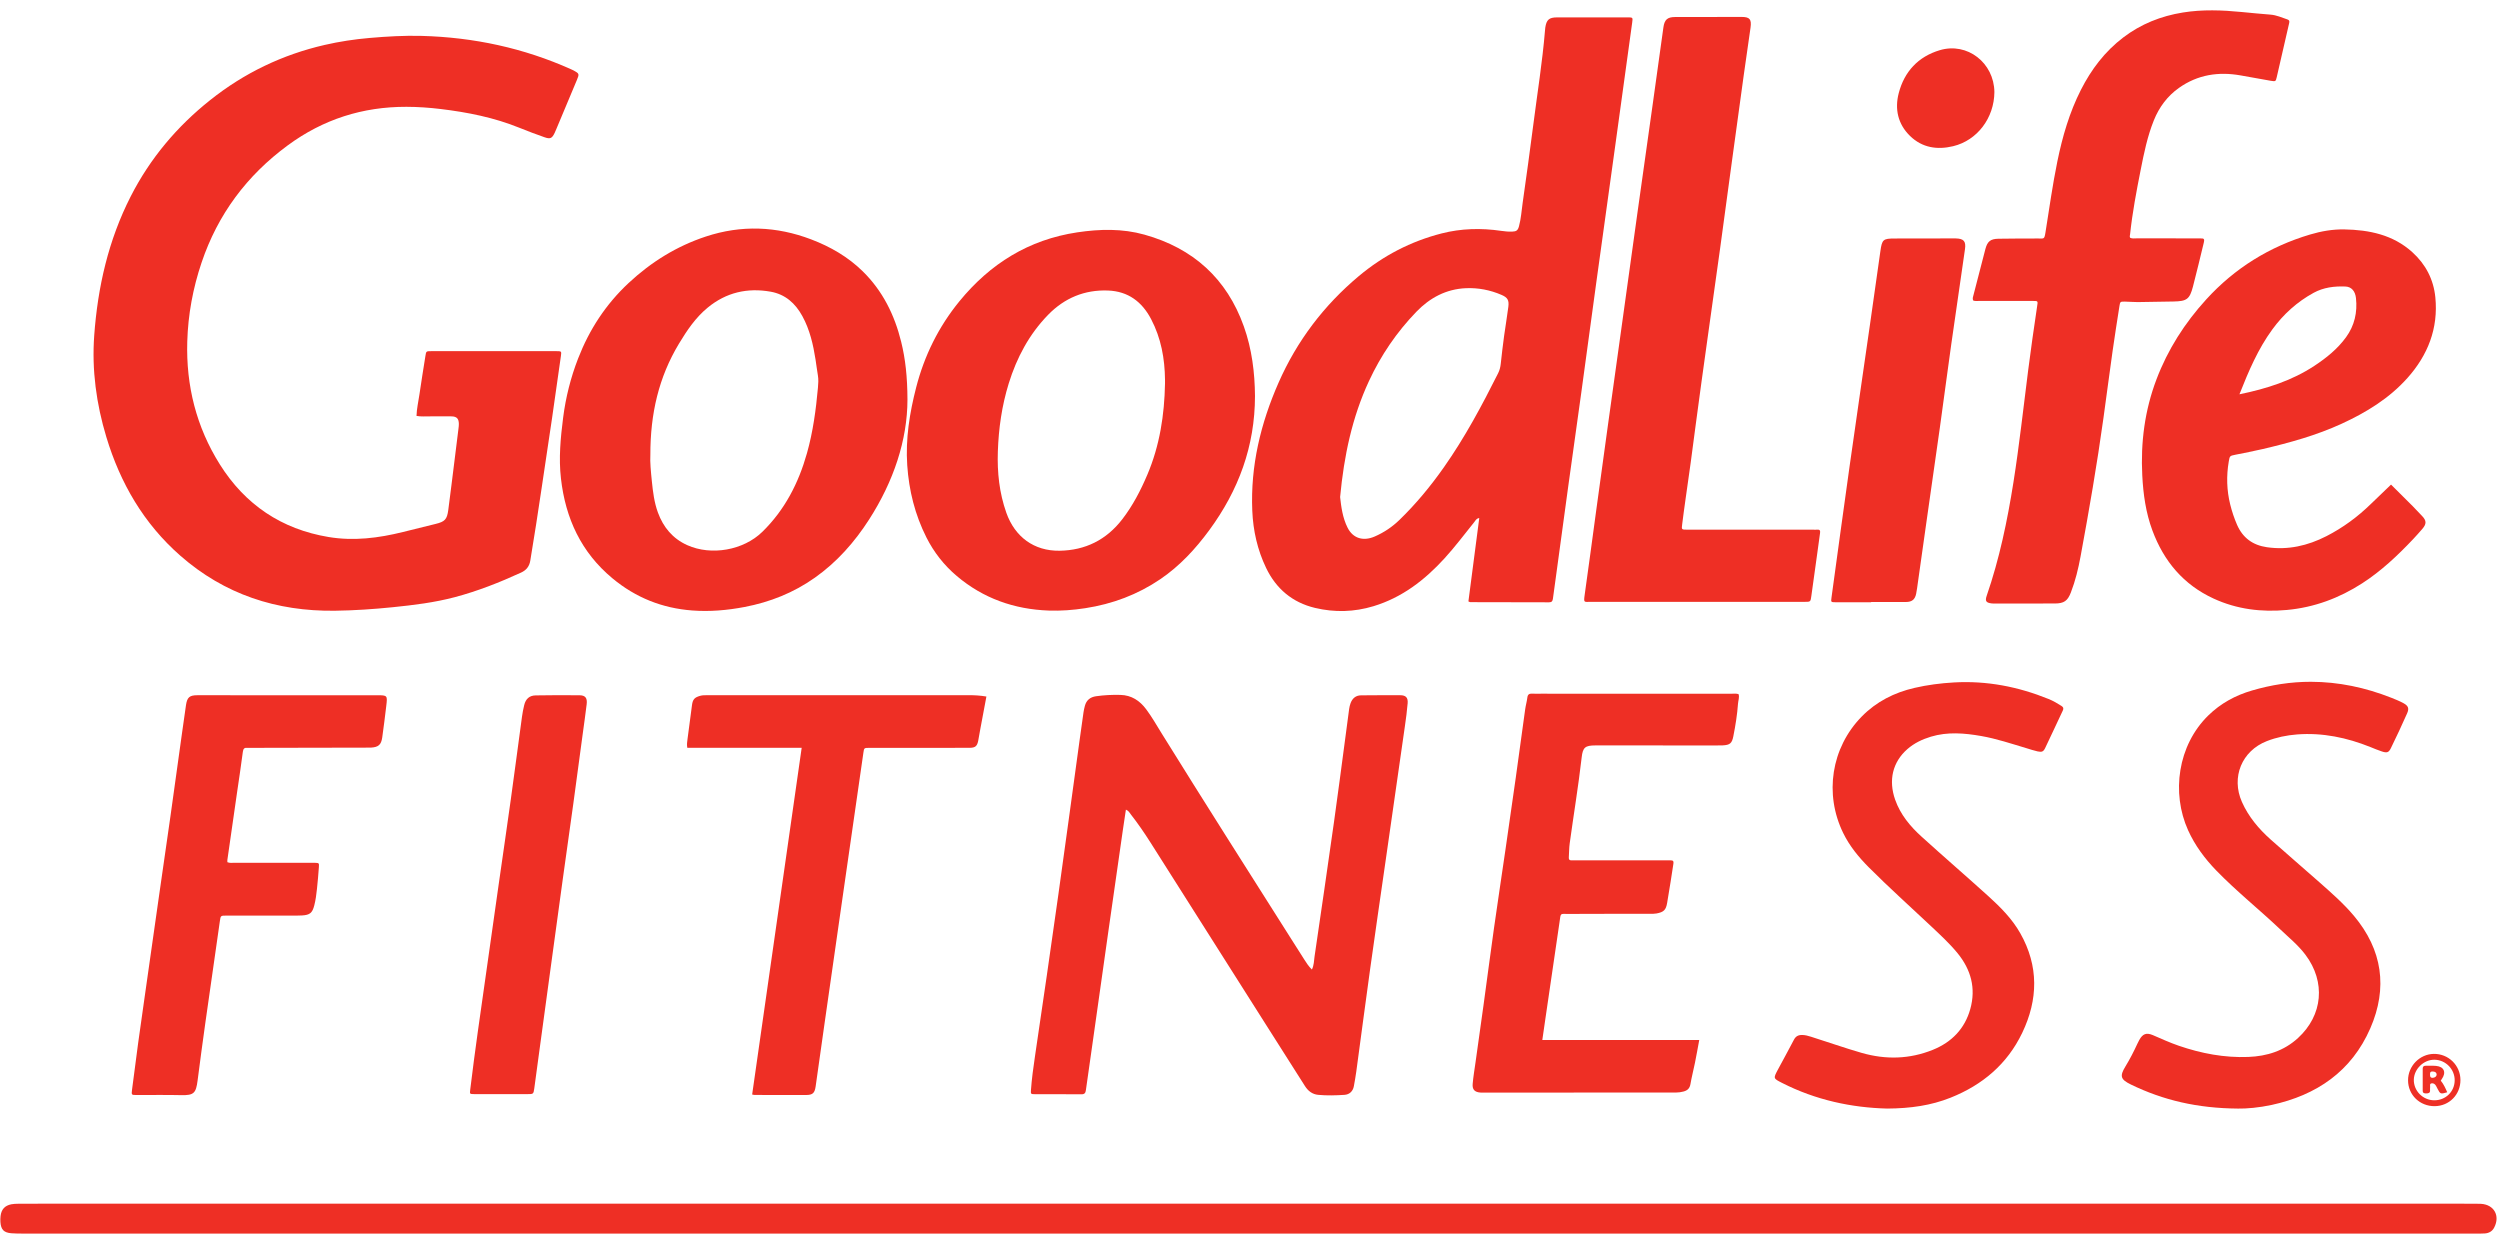
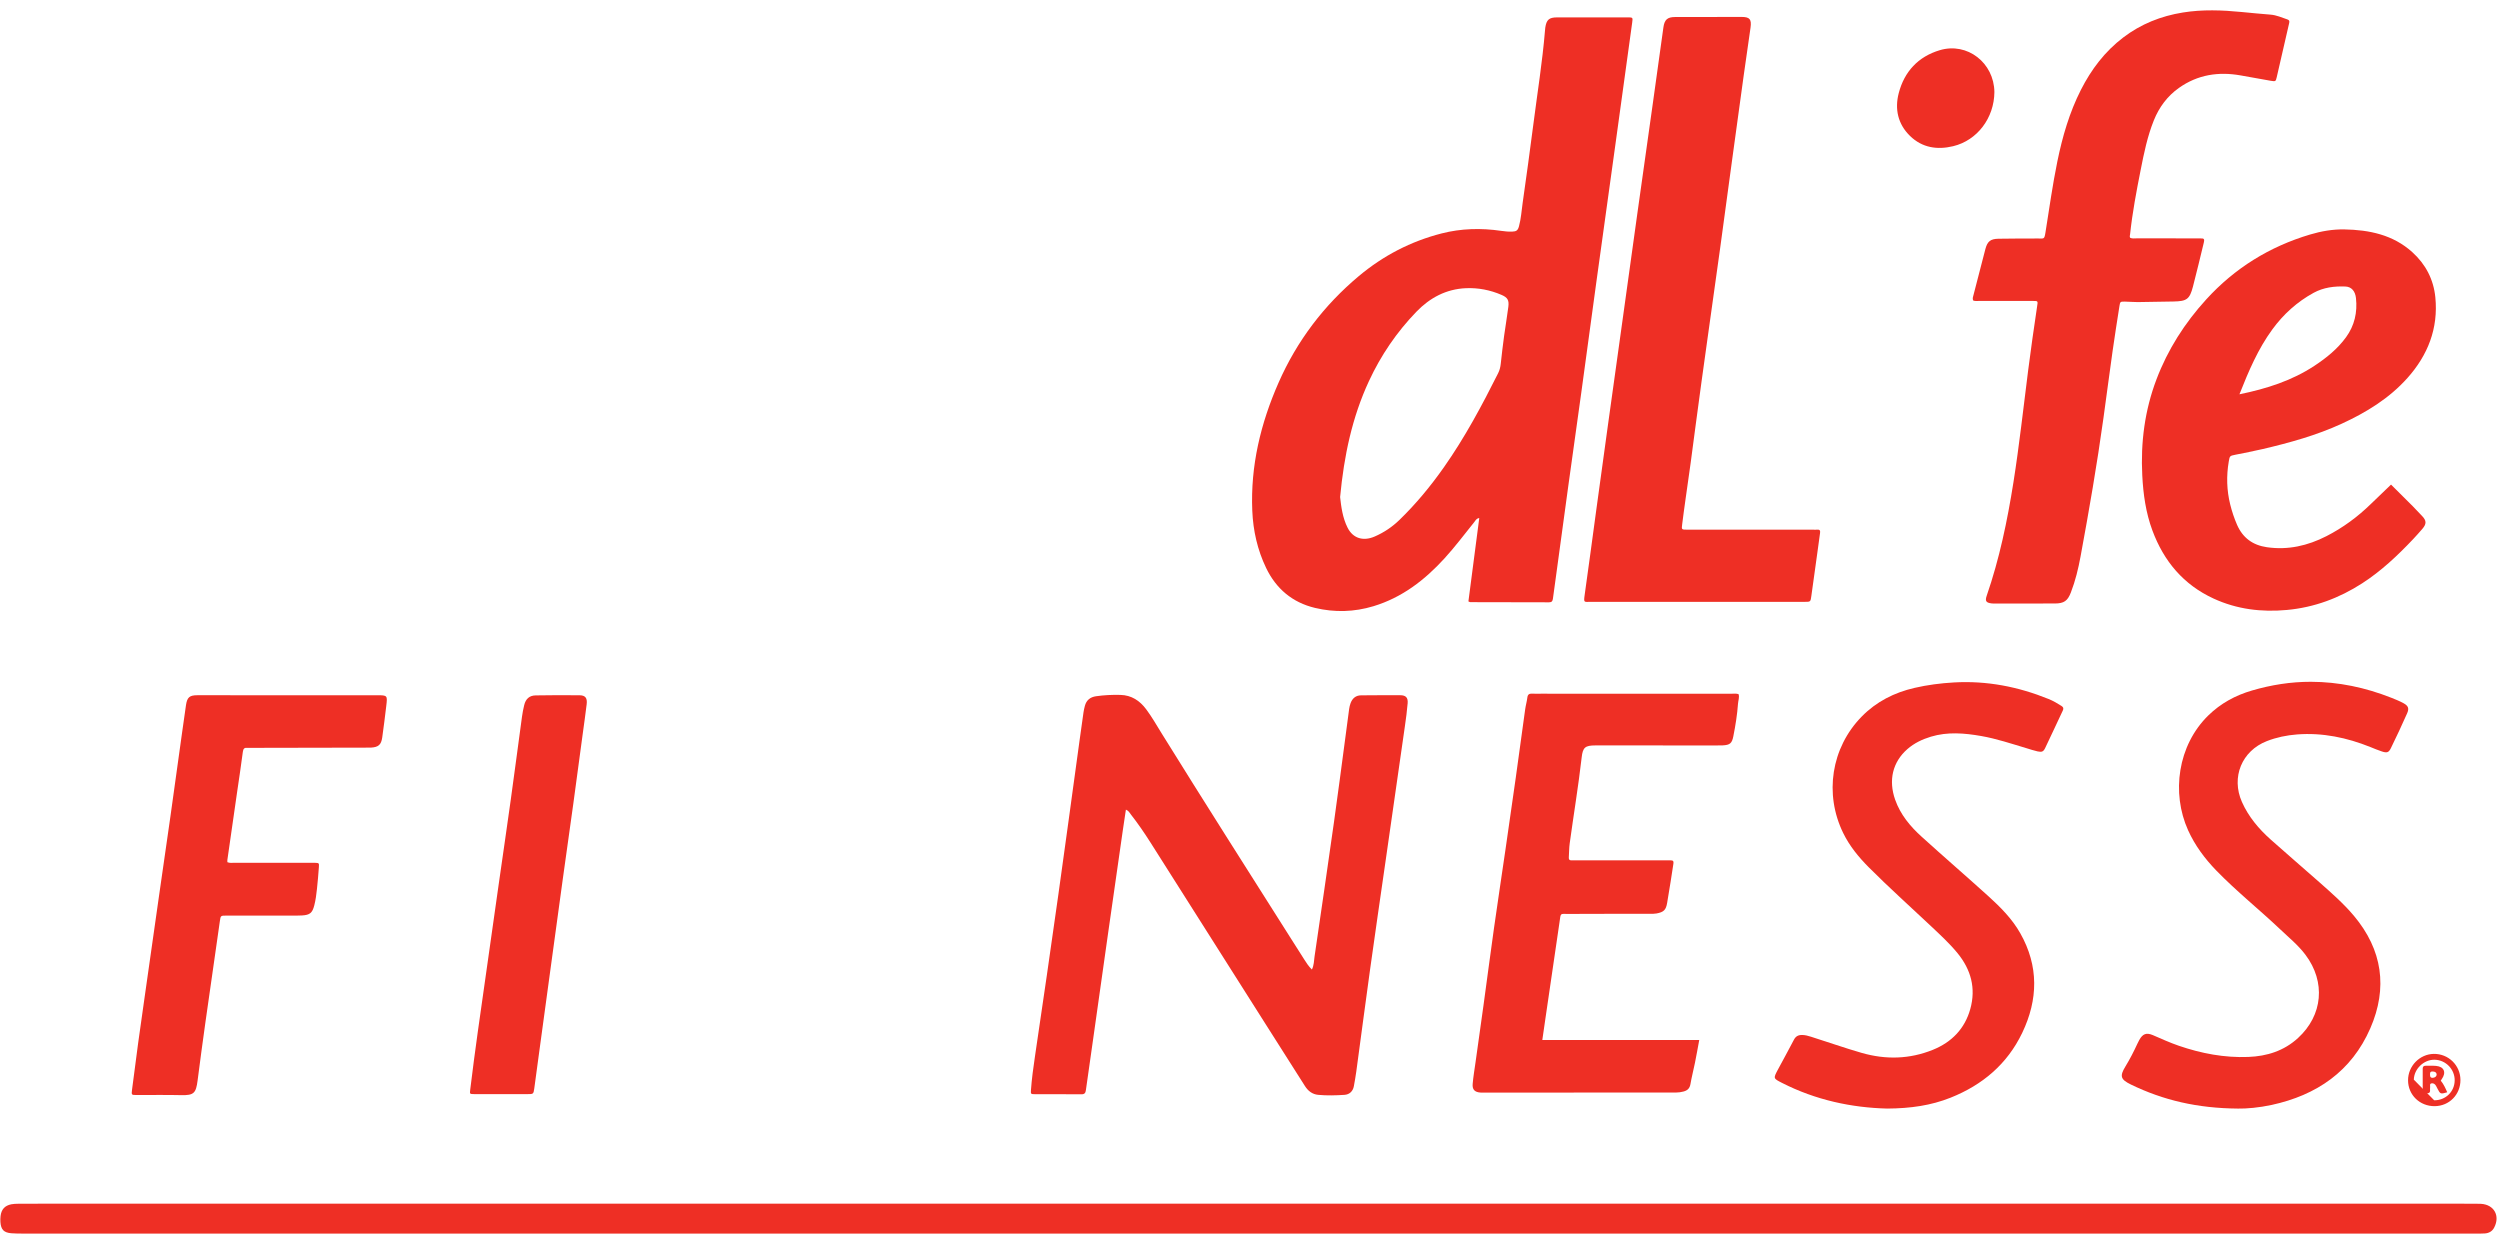
<svg xmlns="http://www.w3.org/2000/svg" width="194px" height="96px" viewBox="0 0 194 96" version="1.1">
  <title>Goodlife Copy</title>
  <desc>Created with Sketch.</desc>
  <g id="Page-1" stroke="none" stroke-width="1" fill="none" fill-rule="evenodd">
    <g id="Desktop---Option-1-Modified" transform="translate(-743, -1999)" fill="#EE2F25">
      <g id="Group-20">
        <g id="Group-13" transform="translate(0, 1266)">
          <g id="Group-12">
            <g id="Group-10">
              <g id="Group-12" transform="translate(236.5, 277)">
                <g id="Group-28" transform="translate(0.5, 406.774)">
                  <g id="Group-21" transform="translate(440.5, 0)">
                    <g id="Goodlife-Copy" transform="translate(65.5, 50)">
-                       <path d="M32.321,31.501 C32.338,30.93 32.468,30.392 32.546,29.849 C32.69,28.848 32.855,27.85 33.012,26.851 C33.07,26.481 33.071,26.476 33.46,26.476 C36.703,26.474 39.947,26.474 43.19,26.476 C43.568,26.476 43.578,26.485 43.528,26.842 C43.302,28.454 43.074,30.065 42.839,31.675 C42.573,33.489 42.296,35.3 42.029,37.114 C41.754,38.99 41.459,40.863 41.15,42.734 C41.074,43.195 40.829,43.479 40.433,43.66 C38.766,44.425 37.065,45.096 35.288,45.567 C33.71,45.985 32.097,46.181 30.478,46.346 C28.984,46.498 27.488,46.599 25.985,46.619 C21.459,46.676 17.417,45.351 13.993,42.347 C11.159,39.861 9.332,36.72 8.25,33.132 C7.476,30.566 7.117,27.944 7.311,25.264 C7.584,21.492 8.413,17.861 10.142,14.469 C11.645,11.521 13.727,9.048 16.312,6.991 C18.951,4.89 21.916,3.466 25.203,2.711 C26.343,2.449 27.498,2.274 28.664,2.173 C30.019,2.055 31.376,1.975 32.736,2.012 C36.762,2.122 40.629,2.949 44.31,4.599 C44.382,4.631 44.456,4.662 44.524,4.7 C44.955,4.94 44.962,4.964 44.766,5.435 C44.235,6.703 43.704,7.971 43.172,9.238 C43.13,9.34 43.089,9.443 43.04,9.543 C42.834,9.965 42.704,10.035 42.252,9.876 C41.596,9.647 40.945,9.401 40.301,9.14 C38.338,8.345 36.283,7.937 34.191,7.685 C33.312,7.579 32.43,7.517 31.544,7.515 C28.147,7.506 25.082,8.481 22.335,10.502 C19.152,12.843 16.906,15.857 15.644,19.596 C14.973,21.583 14.593,23.63 14.532,25.732 C14.432,29.157 15.234,32.356 17.057,35.26 C19.019,38.386 21.843,40.289 25.497,40.898 C27.448,41.224 29.372,40.982 31.275,40.508 C32.117,40.298 32.959,40.09 33.802,39.883 C34.519,39.707 34.688,39.539 34.786,38.803 C34.961,37.487 35.119,36.169 35.284,34.852 C35.384,34.052 35.484,33.252 35.582,32.453 C35.596,32.343 35.609,32.232 35.607,32.122 C35.602,31.713 35.448,31.544 35.033,31.536 C34.479,31.524 33.925,31.544 33.372,31.536 C33.028,31.531 32.68,31.568 32.321,31.501" id="Fill-4" />
                      <path d="M103.993,37.797 C104.076,38.533 104.178,39.399 104.577,40.185 C104.993,41.003 105.787,41.248 106.678,40.859 C107.393,40.548 108.034,40.117 108.596,39.573 C109.883,38.326 111.018,36.95 112.047,35.486 C113.669,33.18 114.996,30.701 116.256,28.185 C116.37,27.957 116.431,27.716 116.458,27.46 C116.536,26.737 116.62,26.016 116.718,25.296 C116.819,24.545 116.952,23.798 117.046,23.046 C117.112,22.521 116.996,22.316 116.52,22.11 C115.638,21.729 114.706,21.548 113.75,21.59 C112.222,21.657 110.954,22.336 109.91,23.419 C108.383,25 107.159,26.798 106.233,28.793 C104.925,31.608 104.295,34.593 103.993,37.797 M113.949,45.895 C114.23,43.737 114.509,41.592 114.791,39.427 C114.566,39.453 114.505,39.612 114.412,39.728 C113.649,40.676 112.919,41.651 112.097,42.552 C110.56,44.237 108.803,45.594 106.583,46.267 C105.081,46.722 103.564,46.762 102.042,46.399 C100.284,45.978 99.026,44.912 98.25,43.297 C97.578,41.899 97.242,40.407 97.177,38.857 C97.031,35.375 97.828,32.075 99.219,28.916 C100.642,25.682 102.732,22.923 105.443,20.652 C107.335,19.067 109.482,17.95 111.877,17.338 C113.394,16.951 114.938,16.912 116.487,17.14 C116.769,17.181 117.053,17.209 117.337,17.2 C117.677,17.188 117.786,17.107 117.875,16.778 C118.031,16.196 118.071,15.594 118.154,15 C118.443,12.95 118.73,10.9 118.992,8.846 C119.301,6.433 119.69,4.03 119.891,1.603 C119.898,1.524 119.903,1.445 119.914,1.367 C120.005,0.759 120.21,0.577 120.822,0.576 C122.641,0.573 124.461,0.573 126.28,0.574 C126.715,0.574 126.713,0.577 126.658,0.977 C126.227,4.108 125.798,7.239 125.365,10.369 C124.872,13.938 124.373,17.506 123.882,21.075 C123.487,23.94 123.105,26.806 122.711,29.671 C122.379,32.082 122.036,34.491 121.704,36.902 C121.374,39.297 121.051,41.693 120.725,44.088 C120.653,44.621 120.575,45.153 120.506,45.686 C120.482,45.865 120.422,45.966 120.21,45.965 C118.169,45.957 116.128,45.957 114.087,45.953 C114.059,45.953 114.031,45.93 113.949,45.895" id="Fill-6" />
                      <path d="M96.902,94.953 C65.211,94.953 33.52,94.953 1.83,94.952 C1.514,94.952 1.196,94.953 0.881,94.927 C0.295,94.877 0.074,94.644 0.032,94.054 C0.021,93.898 0.026,93.737 0.045,93.582 C0.11,93.07 0.374,92.78 0.876,92.679 C1.045,92.645 1.222,92.64 1.395,92.638 C2.012,92.632 2.629,92.632 3.246,92.632 C65.805,92.632 128.364,92.632 190.923,92.632 C191.334,92.632 191.745,92.634 192.157,92.636 C192.283,92.636 192.41,92.636 192.536,92.644 C193.546,92.71 194.02,93.573 193.551,94.481 C193.397,94.779 193.146,94.917 192.828,94.941 C192.592,94.958 192.353,94.952 192.116,94.952 C160.378,94.953 128.64,94.953 96.902,94.953" id="Fill-8" />
-                       <path d="M50.468,34.531 C50.434,35.073 50.508,35.83 50.585,36.583 C50.668,37.399 50.768,38.216 51.053,38.995 C51.474,40.146 52.203,41.022 53.332,41.53 C55.195,42.367 57.689,41.93 59.155,40.498 C60.898,38.798 61.969,36.71 62.622,34.389 C63.091,32.726 63.318,31.021 63.473,29.305 C63.501,28.991 63.523,28.676 63.469,28.36 C63.399,27.955 63.352,27.547 63.288,27.141 C63.104,25.967 62.843,24.815 62.264,23.758 C61.72,22.765 60.943,22.064 59.802,21.861 C57.994,21.539 56.349,21.92 54.919,23.096 C53.977,23.87 53.305,24.869 52.685,25.899 C51.128,28.485 50.461,31.311 50.468,34.531 M70.419,30.239 C70.414,33.369 69.346,36.577 67.447,39.532 C66.317,41.292 64.955,42.836 63.239,44.051 C61.587,45.221 59.755,45.951 57.772,46.329 C56.43,46.585 55.078,46.702 53.716,46.599 C51.397,46.425 49.336,45.606 47.536,44.113 C45.099,42.091 43.884,39.459 43.53,36.362 C43.348,34.774 43.499,33.206 43.699,31.637 C43.9,30.062 44.285,28.532 44.859,27.051 C45.728,24.807 47.008,22.842 48.776,21.192 C50.525,19.561 52.508,18.327 54.779,17.579 C57.524,16.674 60.253,16.777 62.949,17.803 C64.441,18.371 65.803,19.156 66.95,20.282 C68.496,21.801 69.417,23.663 69.93,25.746 C70.26,27.088 70.412,28.452 70.419,30.239" id="Fill-10" />
-                       <path d="M90.405,28.989 C90.405,28.894 90.406,28.799 90.405,28.704 C90.387,27.054 90.102,25.469 89.326,23.99 C88.615,22.634 87.537,21.832 85.99,21.771 C84.168,21.699 82.608,22.35 81.341,23.648 C79.865,25.159 78.899,26.977 78.277,28.984 C77.745,30.701 77.494,32.464 77.433,34.258 C77.378,35.882 77.545,37.47 78.091,39.016 C78.754,40.889 80.24,41.991 82.222,41.963 C84.224,41.933 85.857,41.117 87.085,39.525 C87.901,38.467 88.513,37.289 89.033,36.064 C89.994,33.805 90.359,31.427 90.405,28.989 M97.387,29.957 C97.383,33.864 96.106,37.282 93.842,40.364 C92.768,41.826 91.552,43.143 90.042,44.169 C88.273,45.371 86.323,46.097 84.217,46.422 C83.277,46.567 82.333,46.64 81.383,46.606 C78.706,46.509 76.303,45.663 74.248,43.926 C73.261,43.092 72.472,42.086 71.888,40.927 C71.002,39.166 70.536,37.297 70.402,35.334 C70.262,33.273 70.587,31.266 71.095,29.287 C71.729,26.823 72.833,24.585 74.45,22.606 C76.836,19.688 79.83,17.822 83.592,17.257 C85.344,16.995 87.094,16.954 88.809,17.434 C92.584,18.491 95.198,20.838 96.522,24.555 C97.15,26.315 97.372,28.146 97.387,29.957" id="Fill-12" />
                      <path d="M87.37,62.053 C87.284,62.627 87.202,63.155 87.127,63.683 C86.752,66.295 86.377,68.907 86.006,71.519 C85.615,74.272 85.229,77.026 84.839,79.779 C84.649,81.124 84.452,82.469 84.266,83.815 C84.236,84.038 84.167,84.145 83.914,84.143 C82.712,84.131 81.509,84.14 80.307,84.135 C79.993,84.134 79.981,84.123 80.003,83.81 C80.066,82.927 80.188,82.05 80.317,81.175 C80.624,79.096 80.93,77.017 81.231,74.937 C81.534,72.841 81.833,70.746 82.128,68.649 C82.403,66.693 82.671,64.737 82.94,62.78 C83.218,60.761 83.492,58.741 83.769,56.722 C83.869,55.986 83.971,55.25 84.078,54.515 C84.103,54.344 84.14,54.173 84.185,54.006 C84.303,53.558 84.601,53.319 85.056,53.254 C85.684,53.164 86.315,53.134 86.948,53.151 C87.804,53.173 88.444,53.596 88.943,54.264 C89.388,54.86 89.754,55.508 90.146,56.139 C93.455,61.472 96.826,66.765 100.184,72.067 C100.531,72.615 100.877,73.163 101.227,73.708 C101.387,73.959 101.547,74.212 101.804,74.462 C101.971,74.124 101.961,73.775 102.009,73.451 C102.522,69.966 103.028,66.479 103.521,62.99 C103.828,60.815 104.109,58.637 104.4,56.459 C104.498,55.723 104.59,54.987 104.692,54.251 C104.714,54.095 104.75,53.938 104.805,53.791 C104.945,53.418 105.206,53.187 105.621,53.184 C106.634,53.177 107.646,53.169 108.659,53.175 C109.091,53.177 109.269,53.358 109.234,53.797 C109.186,54.395 109.104,54.991 109.019,55.585 C108.52,59.089 108.015,62.592 107.513,66.096 C107.116,68.864 106.711,71.631 106.326,74.401 C105.956,77.061 105.608,79.724 105.247,82.386 C105.196,82.761 105.128,83.135 105.061,83.508 C104.991,83.901 104.728,84.161 104.327,84.187 C103.648,84.23 102.966,84.251 102.288,84.186 C101.838,84.142 101.505,83.886 101.263,83.502 C100.249,81.899 99.228,80.3 98.212,78.698 C95.233,73.999 92.259,69.296 89.275,64.6 C88.8,63.853 88.3,63.122 87.753,62.424 C87.658,62.303 87.595,62.149 87.37,62.053" id="Fill-14" />
                      <path d="M165.305,17.682 C165.468,17.756 165.644,17.721 165.816,17.722 C167.382,17.724 168.948,17.723 170.514,17.724 C170.641,17.724 170.768,17.725 170.894,17.73 C171.015,17.734 171.056,17.807 171.039,17.919 C171.033,17.966 171.025,18.013 171.014,18.059 C170.736,19.194 170.471,20.333 170.174,21.464 C169.916,22.446 169.698,22.601 168.68,22.622 C167.748,22.641 166.815,22.66 165.883,22.668 C165.552,22.671 165.22,22.633 164.889,22.631 C164.533,22.628 164.522,22.635 164.469,22.978 C164.285,24.148 164.1,25.319 163.934,26.492 C163.691,28.213 163.468,29.936 163.229,31.658 C162.731,35.259 162.111,38.84 161.45,42.414 C161.274,43.363 161.05,44.298 160.7,45.201 C160.447,45.855 160.168,46.055 159.455,46.057 C157.936,46.059 156.417,46.059 154.899,46.06 C154.788,46.06 154.676,46.066 154.567,46.053 C154.113,46.001 154.025,45.869 154.171,45.448 C155.158,42.586 155.771,39.635 156.243,36.652 C156.7,33.764 157.014,30.857 157.386,27.958 C157.595,26.328 157.827,24.701 158.069,23.076 C158.148,22.54 158.192,22.58 157.621,22.58 C156.277,22.58 154.932,22.581 153.587,22.579 C153.431,22.578 153.271,22.61 153.114,22.541 C153.048,22.383 153.114,22.232 153.152,22.084 C153.454,20.905 153.755,19.727 154.066,18.551 C154.222,17.964 154.455,17.765 155.072,17.752 C156.1,17.73 157.128,17.739 158.156,17.733 C158.608,17.73 158.639,17.818 158.726,17.276 C159.02,15.436 159.276,13.588 159.649,11.761 C160.043,9.835 160.586,7.955 161.48,6.195 C162.285,4.611 163.336,3.222 164.761,2.136 C166.136,1.089 167.69,0.471 169.388,0.197 C170.914,-0.05 172.442,0.01 173.971,0.159 C174.709,0.231 175.448,0.303 176.188,0.361 C176.655,0.397 177.072,0.588 177.504,0.734 C177.665,0.789 177.672,0.877 177.638,1.024 C177.313,2.424 176.997,3.826 176.672,5.227 C176.597,5.549 176.58,5.558 176.206,5.494 C175.428,5.361 174.652,5.215 173.875,5.078 C172.153,4.773 170.539,5.018 169.089,6.045 C168.187,6.684 167.552,7.54 167.14,8.56 C166.641,9.797 166.375,11.099 166.118,12.401 C165.789,14.059 165.474,15.72 165.295,17.403 C165.285,17.496 165.242,17.588 165.305,17.682" id="Fill-16" />
                      <path d="M173.781,29.823 C175.898,29.389 177.852,28.765 179.604,27.609 C180.531,26.997 181.391,26.305 182.05,25.4 C182.712,24.491 182.945,23.462 182.823,22.354 C182.764,21.815 182.472,21.479 182.006,21.46 C181.146,21.425 180.303,21.528 179.532,21.951 C178.252,22.653 177.196,23.608 176.335,24.786 C175.224,26.305 174.496,28.015 173.781,29.823 M185.544,36.83 C186.131,37.414 186.682,37.958 187.228,38.506 C187.473,38.753 187.707,39.01 187.948,39.261 C188.303,39.629 188.31,39.88 187.965,40.278 C187.737,40.54 187.506,40.801 187.268,41.054 C186.059,42.332 184.785,43.537 183.299,44.495 C181.518,45.642 179.588,46.363 177.463,46.559 C175.488,46.741 173.584,46.508 171.775,45.675 C169.436,44.597 167.914,42.779 167.026,40.391 C166.514,39.011 166.314,37.575 166.24,36.118 C166.109,33.562 166.431,31.068 167.342,28.666 C168.221,26.346 169.537,24.29 171.203,22.462 C173.416,20.033 176.111,18.365 179.261,17.425 C180.132,17.165 181.025,17.011 181.922,17.028 C183.852,17.065 185.696,17.44 187.193,18.792 C188.233,19.731 188.845,20.91 188.983,22.301 C189.22,24.711 188.403,26.782 186.816,28.56 C185.401,30.144 183.624,31.229 181.713,32.108 C179.753,33.01 177.683,33.579 175.591,34.071 C174.884,34.237 174.17,34.37 173.458,34.515 C173.03,34.602 173.027,34.6 172.952,35.041 C172.76,36.162 172.792,37.277 173.066,38.381 C173.2,38.919 173.375,39.444 173.596,39.953 C174.039,40.966 174.817,41.531 175.905,41.689 C177.546,41.928 179.08,41.575 180.533,40.831 C181.807,40.179 182.951,39.337 183.977,38.337 C184.486,37.84 185.002,37.351 185.544,36.83" id="Fill-18" />
                      <path d="M131.687,45.931 C128.935,45.931 126.183,45.931 123.43,45.93 C122.927,45.93 122.879,46.028 122.971,45.385 C123.28,43.211 123.566,41.034 123.863,38.858 C124.167,36.636 124.471,34.413 124.779,32.191 C125.108,29.813 125.441,27.435 125.772,25.056 C126.204,21.942 126.634,18.828 127.069,15.714 C127.458,12.929 127.854,10.145 128.244,7.36 C128.525,5.357 128.801,3.354 129.08,1.352 C129.163,0.757 129.383,0.55 129.983,0.547 C131.707,0.538 133.432,0.536 135.156,0.54 C135.78,0.542 135.931,0.726 135.842,1.365 C135.671,2.601 135.485,3.835 135.313,5.071 C135.005,7.293 134.701,9.516 134.398,11.739 C134.091,13.993 133.792,16.248 133.481,18.501 C133.158,20.849 132.822,23.195 132.497,25.542 C132.186,27.779 131.871,30.016 131.578,32.255 C131.328,34.166 131.079,36.077 130.795,37.984 C130.7,38.624 130.622,39.267 130.537,39.909 C130.483,40.323 130.484,40.327 130.916,40.328 C132.26,40.33 133.605,40.329 134.949,40.329 C136.863,40.329 138.777,40.329 140.691,40.329 C140.802,40.329 140.914,40.339 141.023,40.328 C141.234,40.307 141.259,40.424 141.236,40.589 C141.163,41.121 141.09,41.653 141.017,42.185 C140.865,43.28 140.711,44.375 140.561,45.471 C140.498,45.927 140.5,45.93 140.04,45.93 C137.256,45.931 134.472,45.931 131.687,45.931" id="Fill-20" />
                      <path d="M119.684,79.928 L131.862,79.928 C131.746,80.55 131.646,81.122 131.531,81.69 C131.418,82.248 131.274,82.8 131.177,83.36 C131.119,83.693 130.936,83.853 130.631,83.93 C130.446,83.977 130.263,84.006 130.07,84.006 C125.071,84.006 120.071,84.009 115.071,84.012 C115.008,84.012 114.944,84.014 114.881,84.009 C114.441,83.976 114.241,83.782 114.279,83.338 C114.328,82.772 114.424,82.21 114.503,81.646 C114.708,80.175 114.918,78.705 115.12,77.234 C115.393,75.246 115.651,73.256 115.931,71.269 C116.221,69.219 116.532,67.172 116.829,65.124 C117.097,63.279 117.363,61.433 117.622,59.587 C117.87,57.818 118.105,56.048 118.352,54.28 C118.395,53.968 118.485,53.662 118.523,53.349 C118.554,53.098 118.686,53.041 118.908,53.054 C119.129,53.067 119.351,53.057 119.572,53.057 C124.509,53.057 129.445,53.057 134.382,53.059 C134.553,53.059 134.728,53.029 134.913,53.093 C134.993,53.34 134.887,53.583 134.87,53.826 C134.81,54.678 134.673,55.52 134.508,56.357 C134.4,56.909 134.244,57.038 133.681,57.067 C133.523,57.075 133.364,57.073 133.206,57.073 C130.136,57.072 127.067,57.071 123.997,57.07 C123.934,57.07 123.871,57.07 123.808,57.07 C123.009,57.073 122.826,57.217 122.737,58.005 C122.483,60.235 122.112,62.449 121.809,64.672 C121.76,65.031 121.765,65.397 121.74,65.76 C121.729,65.917 121.786,65.997 121.951,65.99 C122.062,65.985 122.173,65.99 122.284,65.99 C124.625,65.99 126.967,65.99 129.309,65.99 C129.419,65.99 129.53,65.996 129.641,65.99 C129.834,65.98 129.887,66.067 129.856,66.25 C129.78,66.702 129.718,67.156 129.646,67.609 C129.556,68.171 129.466,68.732 129.37,69.293 C129.276,69.846 129.104,70.006 128.547,70.111 C128.373,70.143 128.2,70.138 128.027,70.139 C125.923,70.141 123.818,70.134 121.714,70.147 C121.035,70.152 121.13,70.034 121.018,70.79 C120.647,73.291 120.285,75.793 119.92,78.294 C119.843,78.822 119.767,79.35 119.684,79.928" id="Fill-22" />
                      <path d="M173.679,85.252 C170.52,85.229 167.868,84.605 165.357,83.384 C164.555,82.994 164.474,82.736 164.929,81.99 C165.276,81.423 165.578,80.834 165.855,80.231 C165.901,80.13 165.951,80.032 166.005,79.935 C166.27,79.453 166.555,79.336 167.062,79.552 C167.729,79.838 168.389,80.142 169.077,80.377 C170.825,80.977 172.618,81.317 174.471,81.245 C175.916,81.189 177.238,80.775 178.328,79.774 C180.256,78.006 180.485,75.426 178.908,73.323 C178.344,72.571 177.617,71.98 176.941,71.339 C175.312,69.796 173.552,68.394 171.987,66.781 C171.09,65.856 170.328,64.832 169.795,63.651 C168.489,60.759 168.988,57.065 171.369,54.741 C172.328,53.804 173.472,53.184 174.751,52.81 C176.243,52.373 177.768,52.13 179.327,52.133 C181.485,52.137 183.558,52.58 185.56,53.37 C185.883,53.498 186.207,53.628 186.511,53.794 C186.882,53.996 186.963,54.197 186.793,54.58 C186.391,55.49 185.968,56.392 185.531,57.286 C185.363,57.63 185.221,57.667 184.83,57.538 C184.53,57.441 184.24,57.315 183.947,57.198 C182.12,56.465 180.234,56.067 178.255,56.218 C177.449,56.28 176.663,56.441 175.907,56.736 C173.964,57.494 173.123,59.536 173.973,61.456 C174.482,62.605 175.278,63.544 176.203,64.372 C177.451,65.489 178.728,66.574 179.981,67.685 C180.916,68.514 181.861,69.336 182.665,70.295 C184.881,72.936 185.3,75.89 183.937,79.02 C182.481,82.362 179.778,84.209 176.28,84.969 C175.306,85.181 174.313,85.265 173.679,85.252" id="Fill-24" />
                      <path d="M146.452,85.251 C143.706,85.184 140.903,84.596 138.279,83.256 C137.61,82.914 137.603,82.912 137.948,82.259 C138.362,81.477 138.799,80.707 139.203,79.92 C139.347,79.639 139.544,79.538 139.844,79.54 C140.087,79.542 140.311,79.606 140.537,79.677 C141.847,80.089 143.141,80.549 144.462,80.929 C146.332,81.467 148.18,81.422 149.988,80.692 C151.45,80.101 152.466,79.059 152.894,77.527 C153.345,75.915 152.95,74.465 151.899,73.184 C151.275,72.424 150.552,71.763 149.839,71.089 C148.23,69.57 146.577,68.096 145.015,66.527 C144.233,65.74 143.531,64.888 143.037,63.879 C141.548,60.844 142.101,57.252 144.464,54.836 C145.599,53.675 146.998,52.967 148.572,52.605 C149.574,52.374 150.589,52.243 151.618,52.184 C154.173,52.036 156.613,52.512 158.972,53.469 C159.325,53.612 159.652,53.802 159.971,54.008 C160.112,54.099 160.155,54.195 160.075,54.362 C159.614,55.332 159.169,56.309 158.703,57.277 C158.568,57.558 158.445,57.605 158.118,57.535 C157.826,57.472 157.542,57.371 157.254,57.286 C156.09,56.94 154.937,56.55 153.736,56.34 C152.436,56.114 151.136,56.002 149.842,56.391 C149.168,56.594 148.543,56.893 148.012,57.357 C146.862,58.365 146.533,59.779 147.064,61.284 C147.471,62.438 148.228,63.346 149.111,64.147 C150.82,65.697 152.568,67.205 154.279,68.753 C155.229,69.613 156.141,70.523 156.777,71.652 C158.213,74.195 158.163,76.791 156.923,79.378 C155.761,81.801 153.841,83.42 151.364,84.407 C149.845,85.012 148.26,85.239 146.452,85.251" id="Fill-26" />
                      <path d="M17.643,66.132 C17.835,66.212 18.011,66.178 18.182,66.178 C20.176,66.181 22.17,66.18 24.163,66.18 C24.258,66.18 24.353,66.177 24.448,66.181 C24.752,66.193 24.767,66.196 24.745,66.515 C24.706,67.082 24.655,67.649 24.595,68.215 C24.55,68.639 24.496,69.062 24.39,69.477 C24.241,70.066 24.048,70.231 23.436,70.265 C23.183,70.279 22.93,70.276 22.677,70.276 C20.968,70.277 19.259,70.276 17.55,70.277 C17.119,70.278 17.122,70.281 17.06,70.717 C16.688,73.329 16.309,75.941 15.941,78.554 C15.73,80.056 15.528,81.56 15.335,83.064 C15.208,84.051 15.051,84.233 14.054,84.209 C12.9,84.182 11.744,84.203 10.589,84.199 C10.199,84.197 10.195,84.192 10.245,83.793 C10.548,81.362 10.886,78.936 11.236,76.512 C11.602,73.978 11.956,71.443 12.317,68.908 C12.618,66.796 12.927,64.685 13.226,62.573 C13.526,60.445 13.818,58.316 14.114,56.187 C14.219,55.436 14.32,54.684 14.434,53.934 C14.526,53.336 14.709,53.176 15.313,53.176 C19.965,53.173 24.617,53.173 29.269,53.177 C30.067,53.178 30.072,53.19 29.974,54.01 C29.877,54.826 29.775,55.641 29.661,56.455 C29.582,57.019 29.365,57.205 28.792,57.24 C28.713,57.244 28.634,57.242 28.555,57.242 C25.533,57.248 22.511,57.254 19.489,57.26 C19.394,57.26 19.298,57.268 19.205,57.258 C18.976,57.235 18.878,57.31 18.846,57.561 C18.71,58.627 18.544,59.689 18.391,60.752 C18.141,62.488 17.892,64.224 17.643,65.961 C17.637,66.007 17.643,66.055 17.643,66.132" id="Fill-28" />
-                       <path d="M76.545,53.277 C76.383,54.14 76.225,54.974 76.07,55.809 C76.015,56.104 75.969,56.401 75.912,56.696 C75.827,57.129 75.685,57.255 75.235,57.257 C74.112,57.264 72.988,57.26 71.865,57.26 C70.393,57.26 68.922,57.258 67.451,57.26 C67.055,57.261 67.053,57.265 67,57.633 C66.453,61.433 65.906,65.233 65.36,69.033 C64.898,72.255 64.437,75.477 63.977,78.7 C63.748,80.311 63.528,81.924 63.294,83.534 C63.218,84.058 63.059,84.196 62.55,84.198 C61.222,84.202 59.893,84.198 58.564,84.195 C58.518,84.195 58.472,84.18 58.367,84.161 C59.647,75.204 60.926,66.253 62.211,57.253 L53.334,57.253 C53.285,56.998 53.325,56.783 53.352,56.571 C53.465,55.693 53.581,54.816 53.699,53.939 C53.758,53.493 53.898,53.347 54.327,53.223 C54.514,53.17 54.703,53.174 54.891,53.174 C55.951,53.171 57.011,53.174 58.071,53.174 C63.782,53.174 69.494,53.175 75.205,53.172 C75.647,53.172 76.083,53.199 76.545,53.277" id="Fill-30" />
-                       <path d="M145.199,45.962 C144.281,45.962 143.364,45.965 142.447,45.961 C142.075,45.959 142.075,45.953 142.125,45.592 C142.594,42.181 143.054,38.769 143.535,35.359 C144.051,31.699 144.589,28.043 145.114,24.384 C145.386,22.493 145.651,20.6 145.919,18.708 C146.046,17.809 146.13,17.735 147.026,17.734 C148.529,17.731 150.031,17.729 151.534,17.727 C151.613,17.726 151.692,17.726 151.771,17.728 C152.386,17.743 152.57,17.949 152.483,18.556 C152.13,21.026 151.764,23.495 151.415,25.966 C151.113,28.109 150.834,30.256 150.535,32.399 C150.205,34.761 149.863,37.121 149.527,39.482 C149.294,41.124 149.064,42.767 148.831,44.409 C148.789,44.706 148.754,45.005 148.694,45.298 C148.603,45.75 148.365,45.939 147.903,45.941 C147.001,45.944 146.1,45.942 145.199,45.942 L145.199,45.962 Z" id="Fill-32" />
                      <path d="M38.886,84.13 C38.19,84.13 37.494,84.133 36.798,84.129 C36.449,84.126 36.448,84.12 36.488,83.794 C36.855,80.752 37.299,77.72 37.73,74.687 C38.056,72.388 38.38,70.09 38.707,67.791 C39.014,65.633 39.332,63.477 39.631,61.318 C39.931,59.159 40.213,56.998 40.507,54.838 C40.548,54.541 40.605,54.246 40.675,53.954 C40.792,53.463 41.077,53.198 41.565,53.189 C42.703,53.169 43.842,53.167 44.98,53.179 C45.425,53.184 45.583,53.395 45.526,53.871 C45.435,54.639 45.323,55.405 45.22,56.172 C44.978,57.972 44.74,59.772 44.492,61.572 C44.223,63.527 43.943,65.482 43.673,67.437 C43.375,69.596 43.083,71.756 42.788,73.915 C42.479,76.184 42.169,78.454 41.861,80.723 C41.727,81.709 41.599,82.695 41.461,83.681 C41.398,84.129 41.389,84.129 40.926,84.13 C40.246,84.131 39.566,84.13 38.886,84.13" id="Fill-34" />
                      <path d="M154.765,6.372 C154.748,8.376 153.44,10.12 151.565,10.571 C150.331,10.868 149.165,10.696 148.22,9.777 C147.274,8.857 147.021,7.688 147.341,6.456 C147.776,4.783 148.85,3.622 150.526,3.121 C152.659,2.482 154.74,4.098 154.765,6.372" id="Fill-36" />
-                       <path d="M188.893,84.609 C189.774,84.615 190.468,83.947 190.483,83.078 C190.499,82.205 189.787,81.472 188.915,81.461 C188.082,81.451 187.33,82.177 187.313,83.008 C187.296,83.876 188.014,84.603 188.893,84.609 M190.931,83.03 C190.936,84.163 190.066,85.052 188.939,85.064 C187.779,85.077 186.866,84.194 186.865,83.058 C186.863,81.95 187.766,81.024 188.864,81.008 C190.001,80.992 190.925,81.896 190.931,83.03" id="Fill-38" />
+                       <path d="M188.893,84.609 C189.774,84.615 190.468,83.947 190.483,83.078 C190.499,82.205 189.787,81.472 188.915,81.461 C188.082,81.451 187.33,82.177 187.313,83.008 M190.931,83.03 C190.936,84.163 190.066,85.052 188.939,85.064 C187.779,85.077 186.866,84.194 186.865,83.058 C186.863,81.95 187.766,81.024 188.864,81.008 C190.001,80.992 190.925,81.896 190.931,83.03" id="Fill-38" />
                      <path d="M189.081,82.583 C189.07,82.448 188.951,82.375 188.764,82.373 C188.541,82.371 188.569,82.527 188.572,82.667 C188.574,82.798 188.633,82.872 188.774,82.866 C188.96,82.86 189.095,82.738 189.081,82.583 M189.405,83.086 C189.629,83.361 189.768,83.67 189.904,83.988 C189.391,84.135 189.367,84.126 189.167,83.741 C189.123,83.657 189.083,83.571 189.036,83.489 C188.96,83.354 188.837,83.264 188.688,83.294 C188.513,83.33 188.594,83.498 188.577,83.611 C188.565,83.689 188.572,83.769 188.573,83.848 C188.578,84.049 188.443,84.071 188.289,84.075 C188.133,84.079 188.001,84.062 188.002,83.858 C188.004,83.289 188.004,82.721 188.002,82.152 C188.002,81.994 188.077,81.926 188.235,81.929 C188.503,81.935 188.773,81.916 189.04,81.94 C189.664,81.995 189.852,82.453 189.476,82.971 C189.449,83.008 189.428,83.049 189.405,83.086" id="Fill-50" />
                    </g>
                  </g>
                </g>
              </g>
            </g>
          </g>
        </g>
      </g>
    </g>
  </g>
</svg>